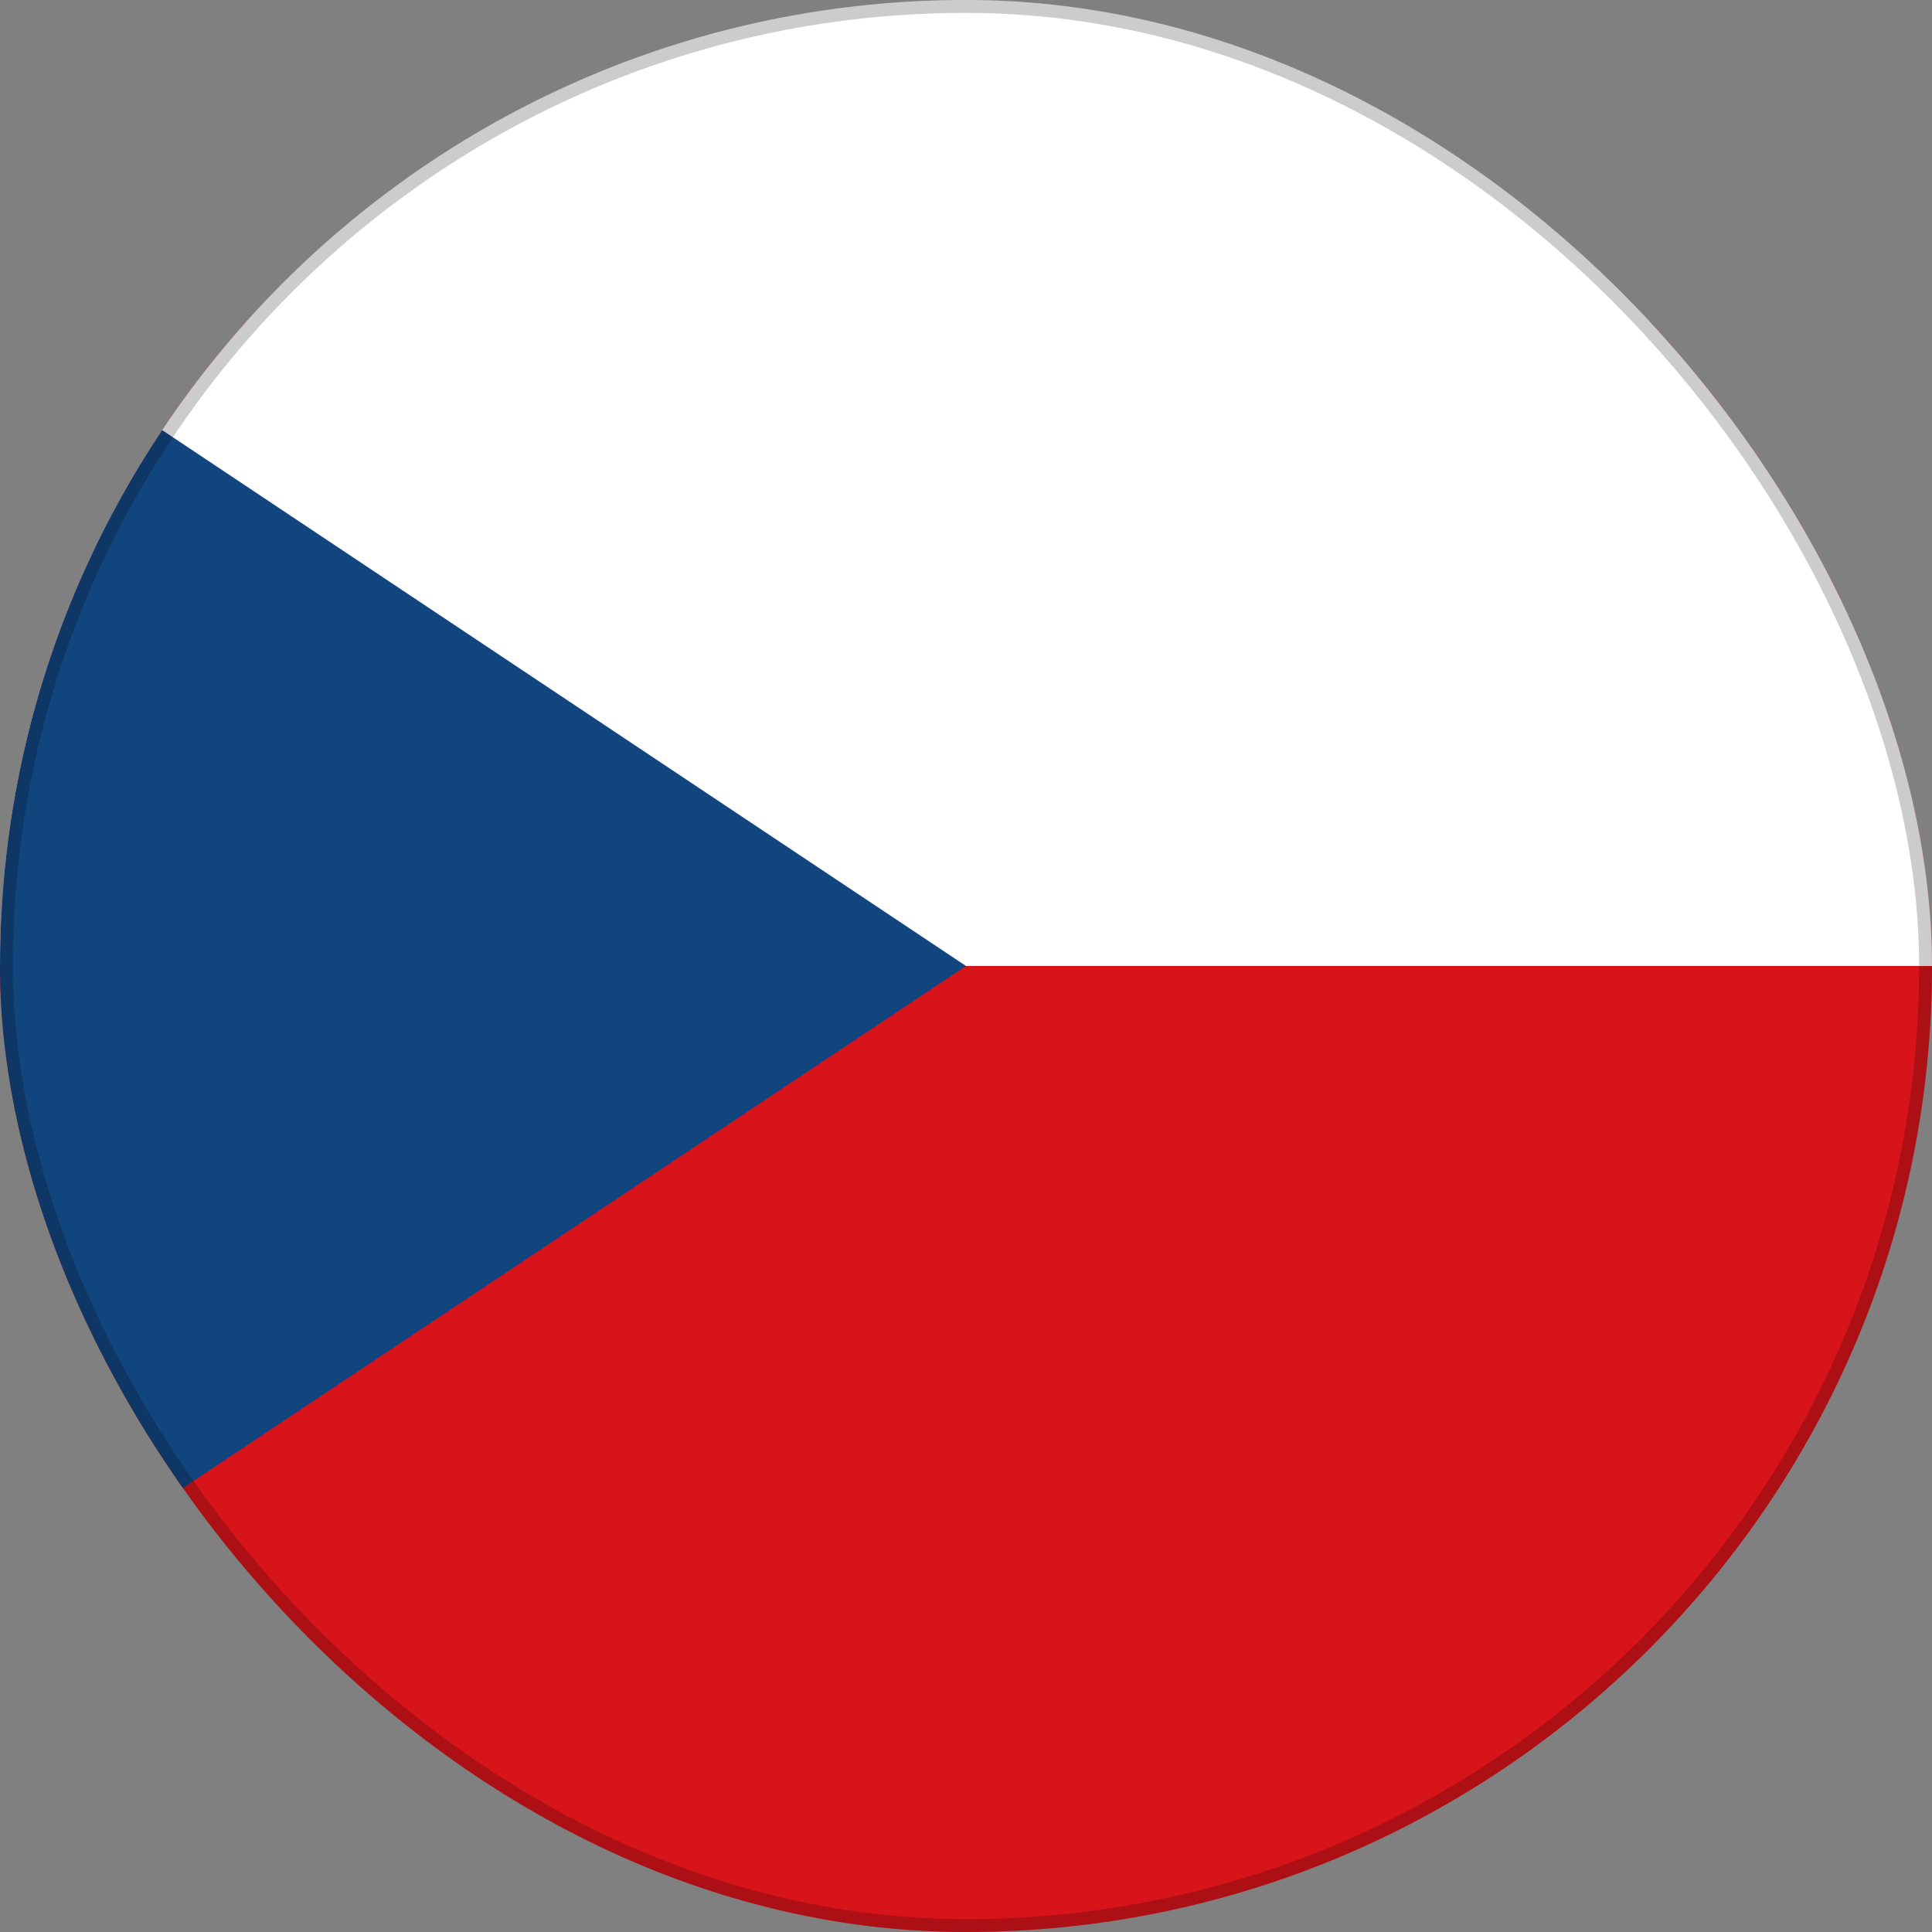
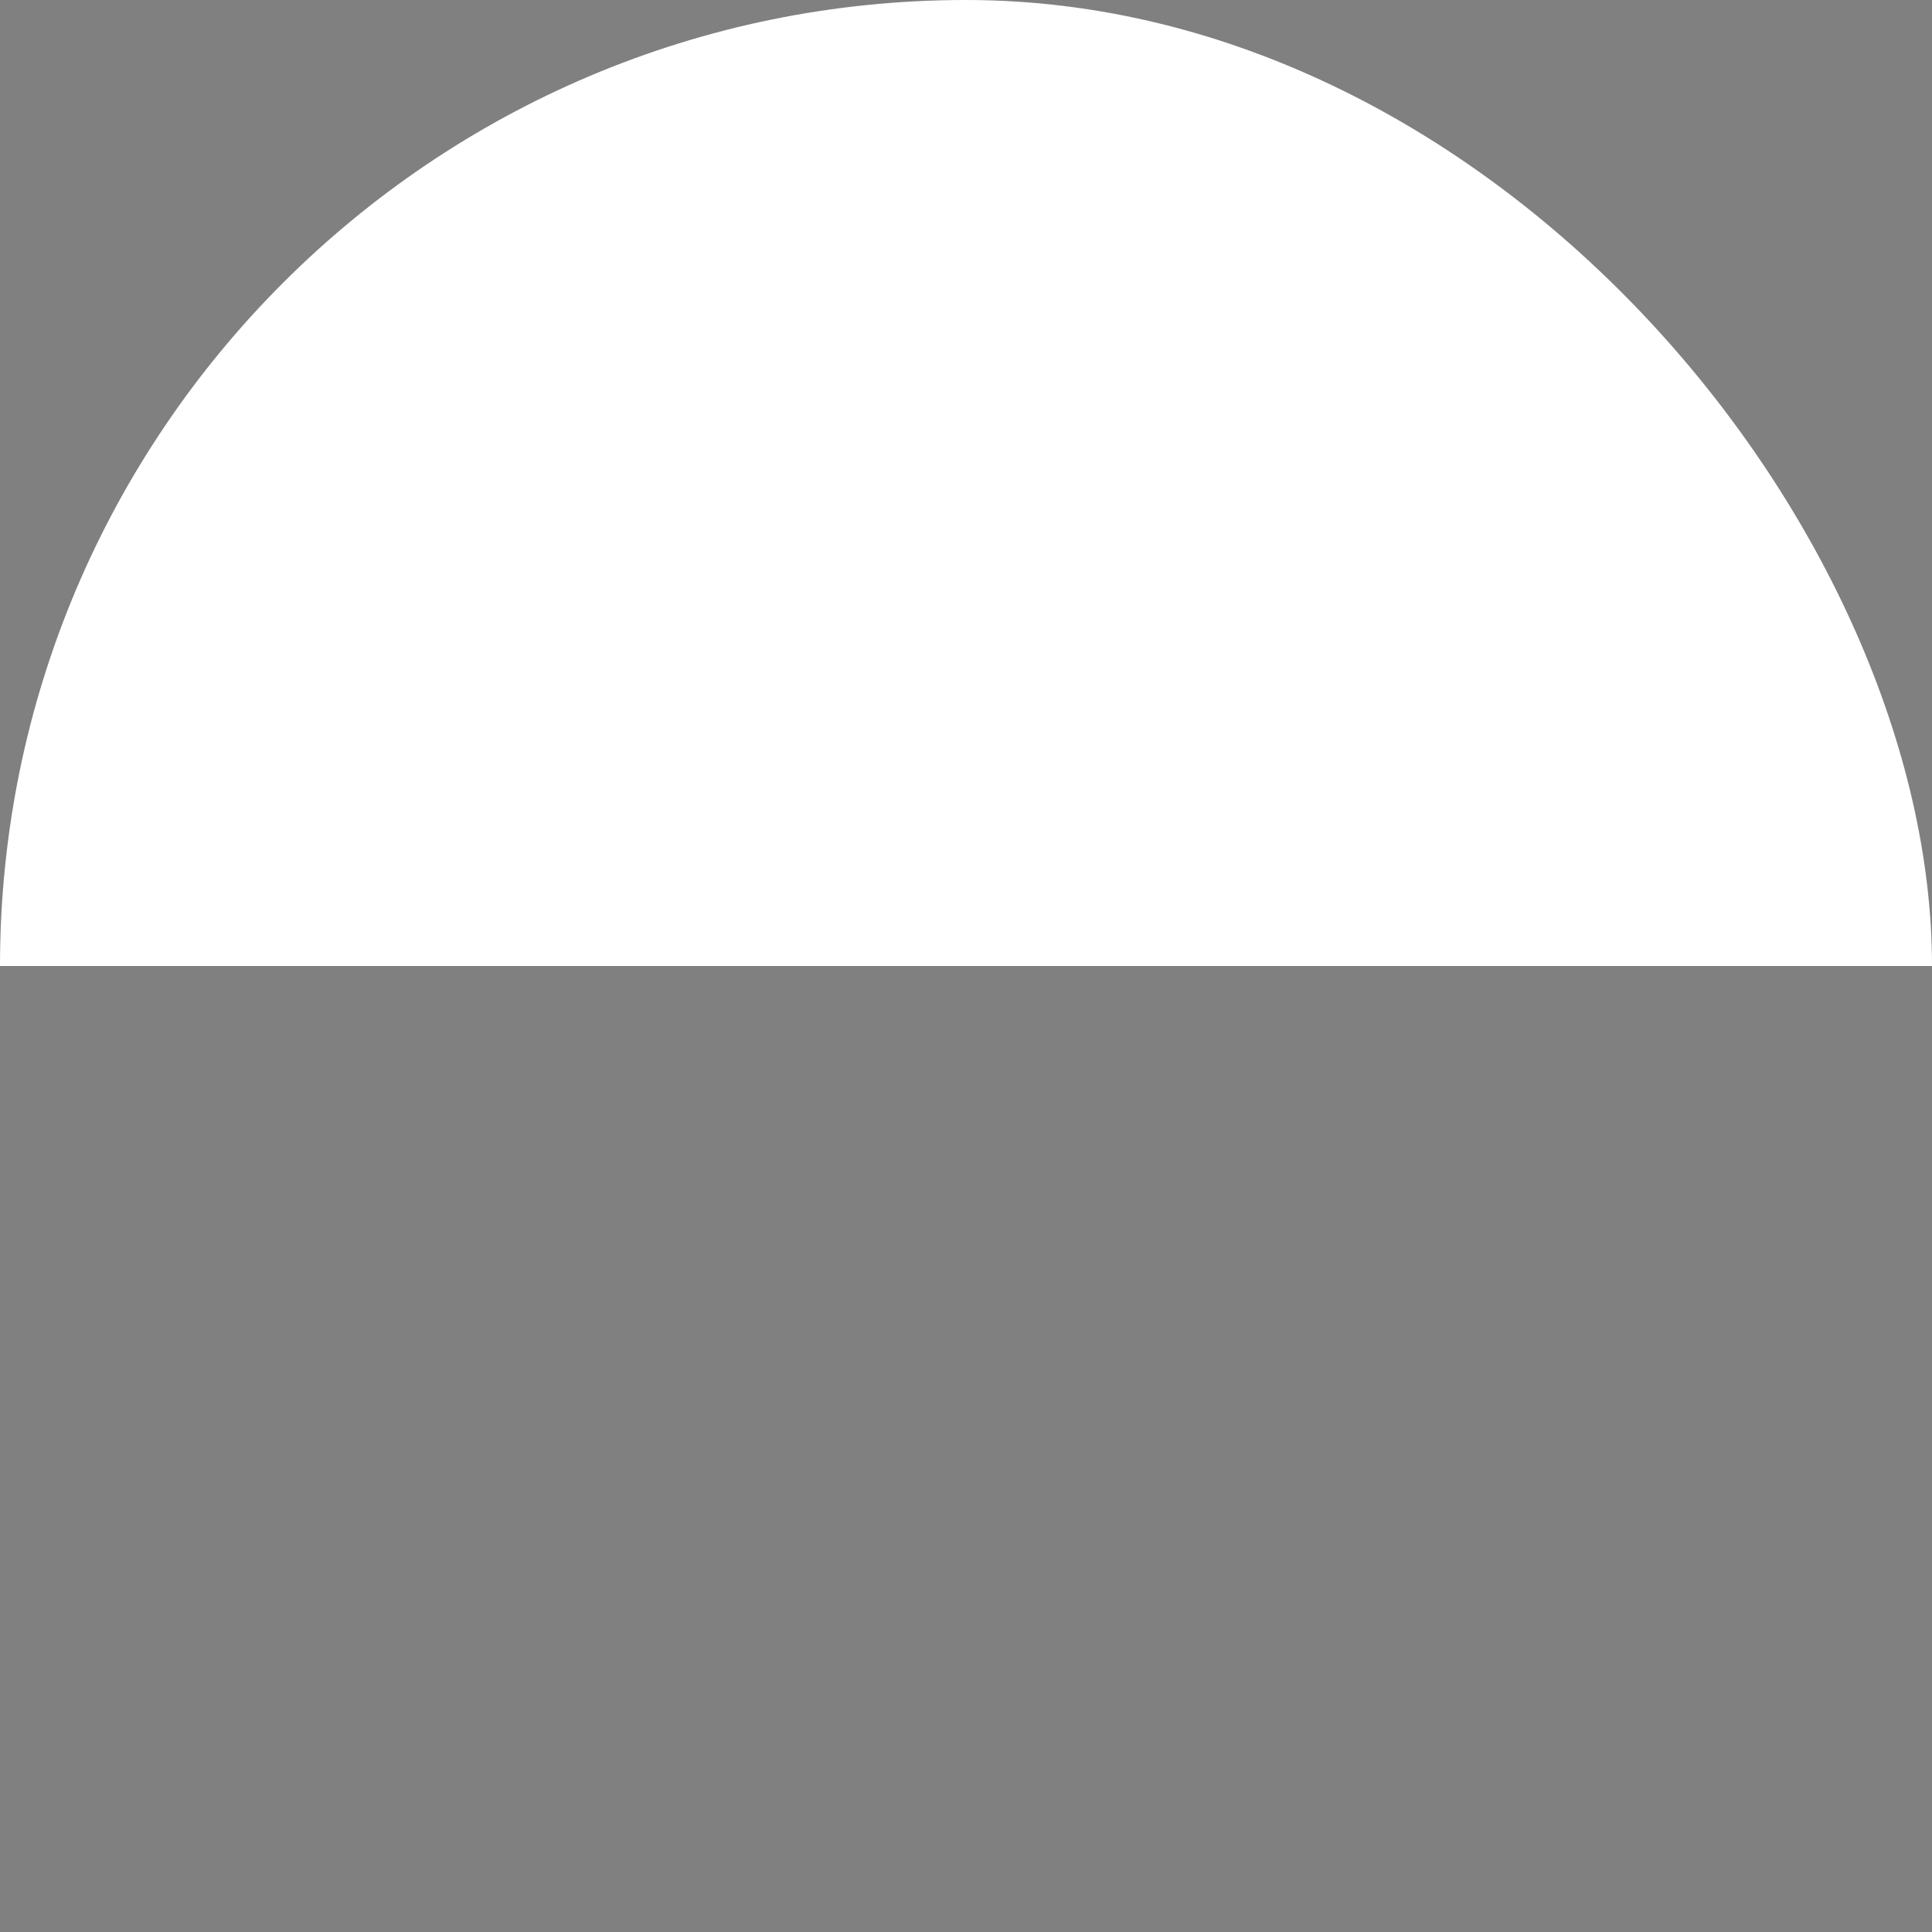
<svg xmlns="http://www.w3.org/2000/svg" width="150" height="150" viewBox="0 0 150 150" fill="none">
  <rect x="0" y="0" width="150" height="150" fill="#808080" stroke="none" />
  <g clip-path="url(#clip0_6046_8479)">
-     <path d="M150 25H0V157H150V25Z" fill="#D7141A" />
    <path d="M150 -16H0V75H150V-16Z" fill="white" />
-     <path d="M75 75L0 25V125L75 75Z" fill="#11457E" />
  </g>
-   <rect x="0.5" y="0.5" width="149" height="149" rx="74.5" stroke="black" stroke-opacity="0.2" />
  <defs>
    <clipPath id="clip0_6046_8479">
      <rect width="150" height="150" rx="75" fill="white" />
    </clipPath>
  </defs>
</svg>